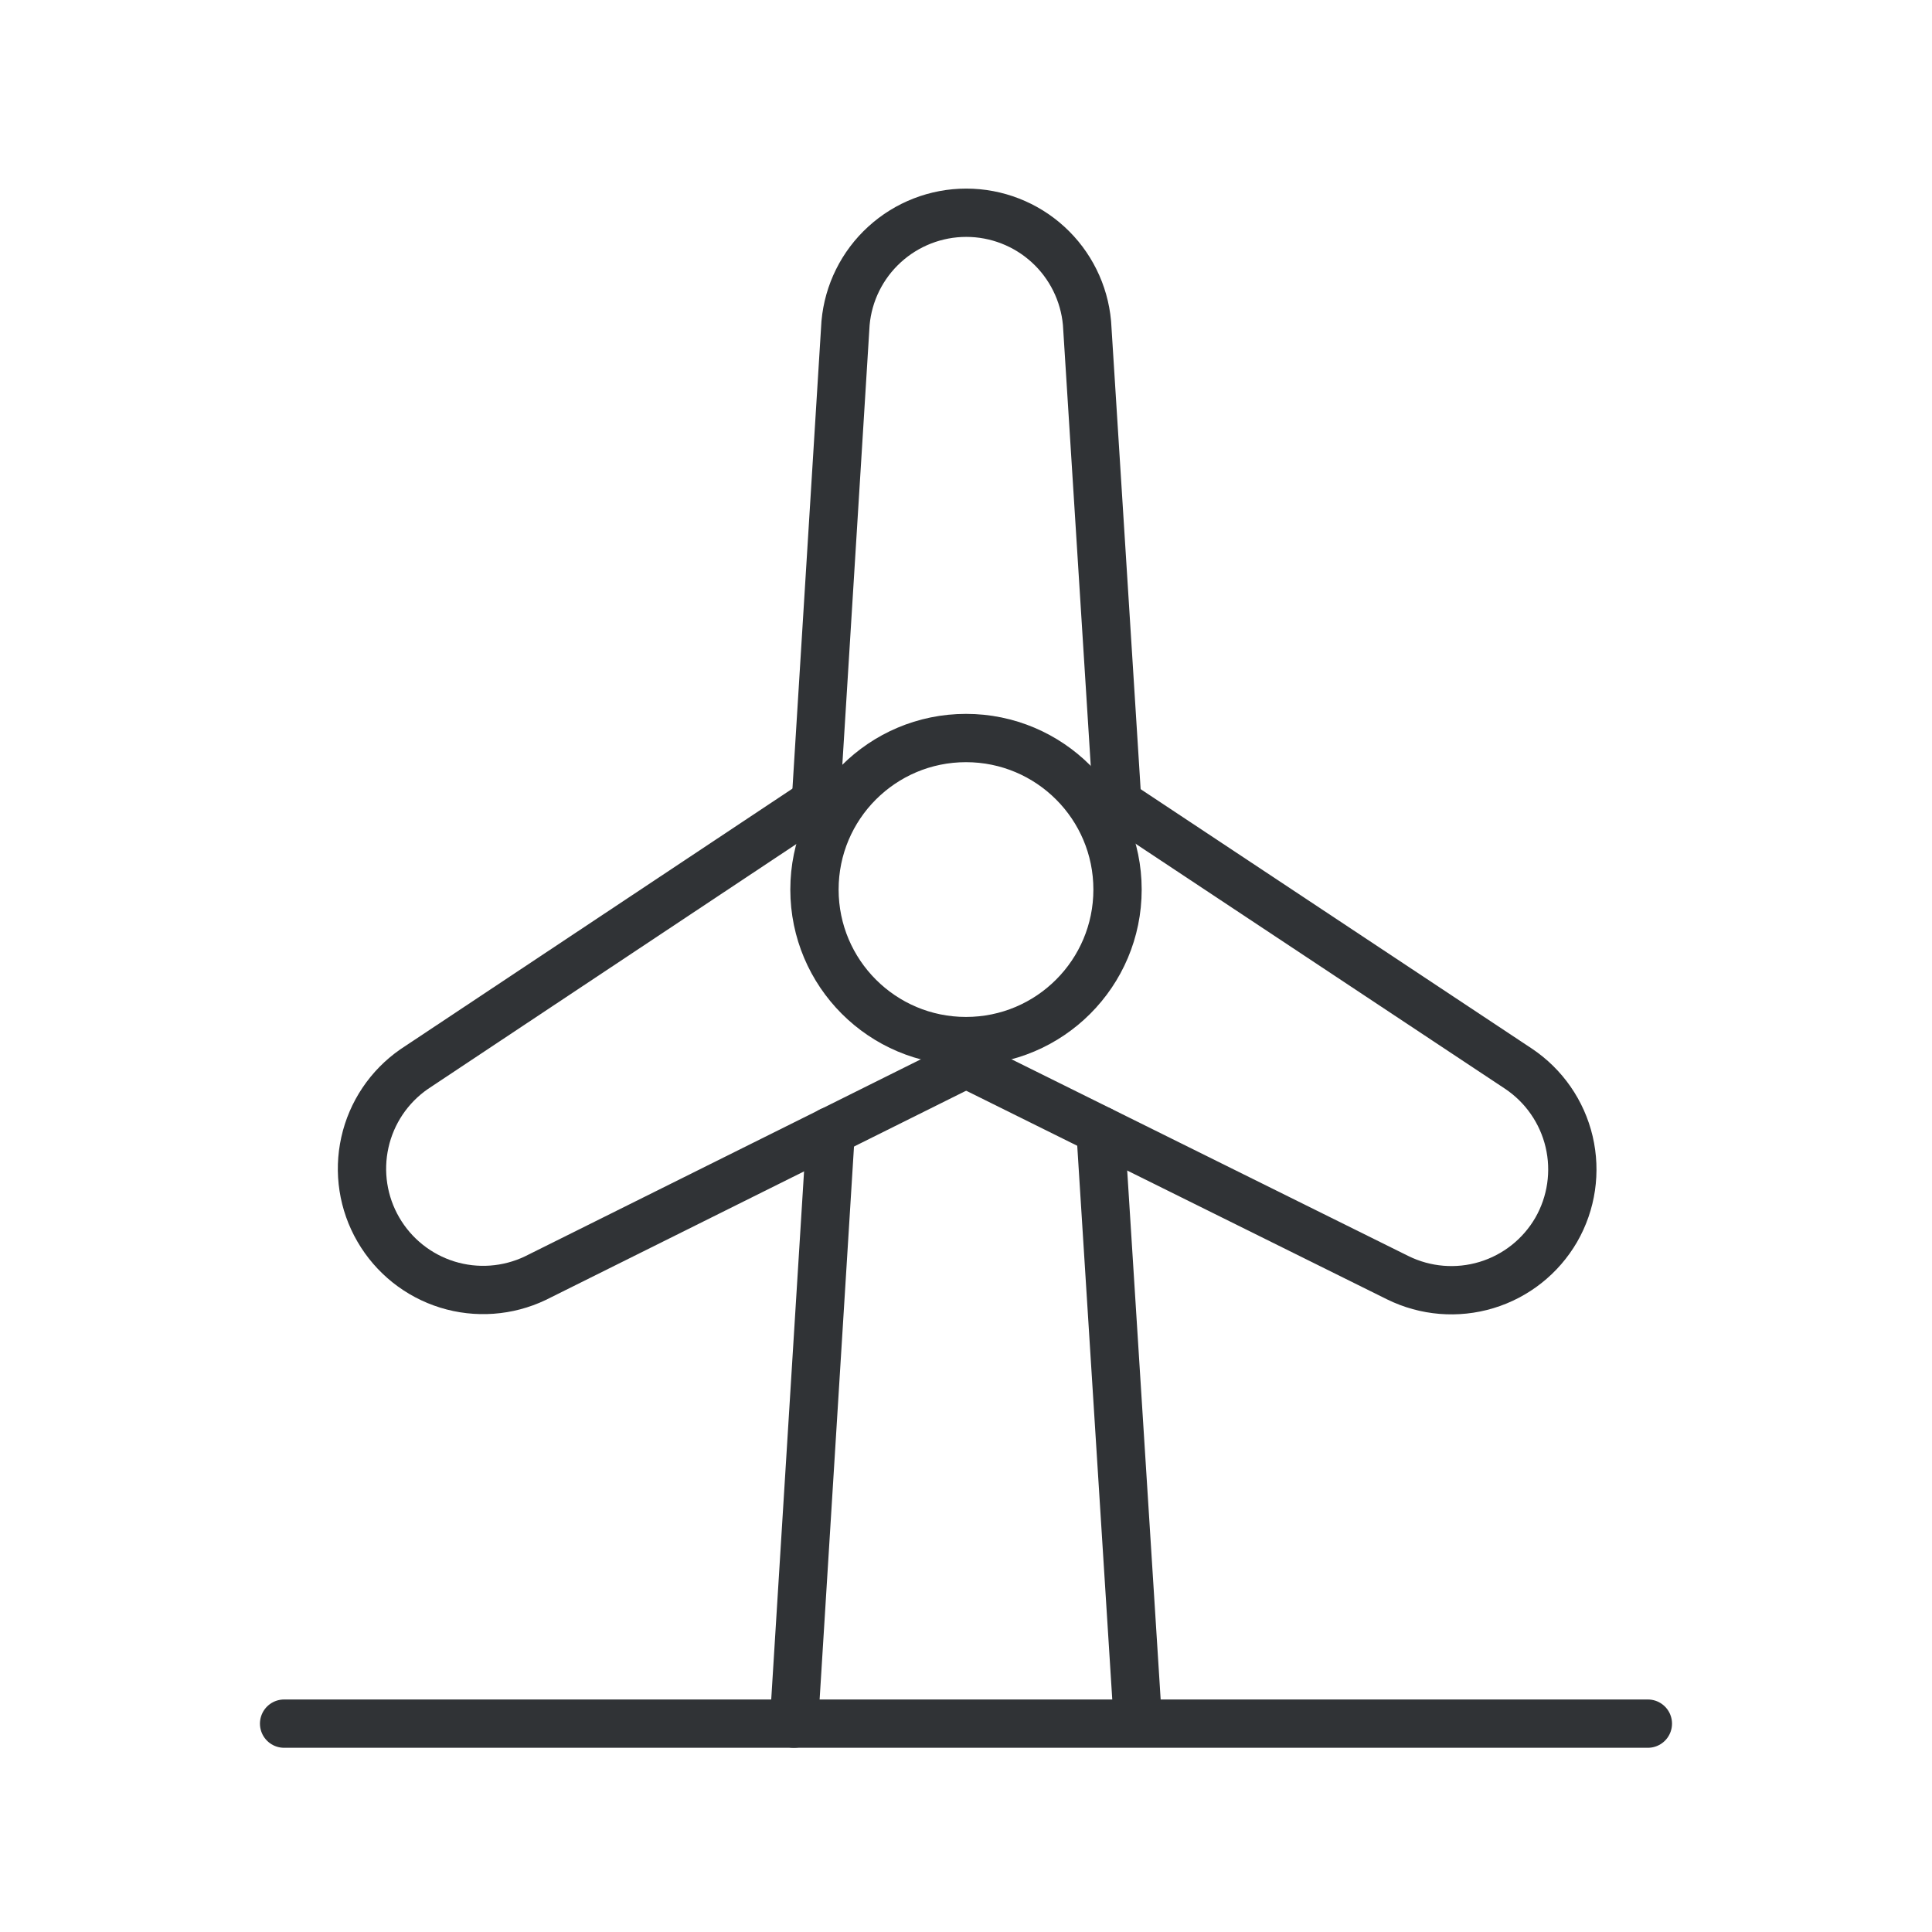
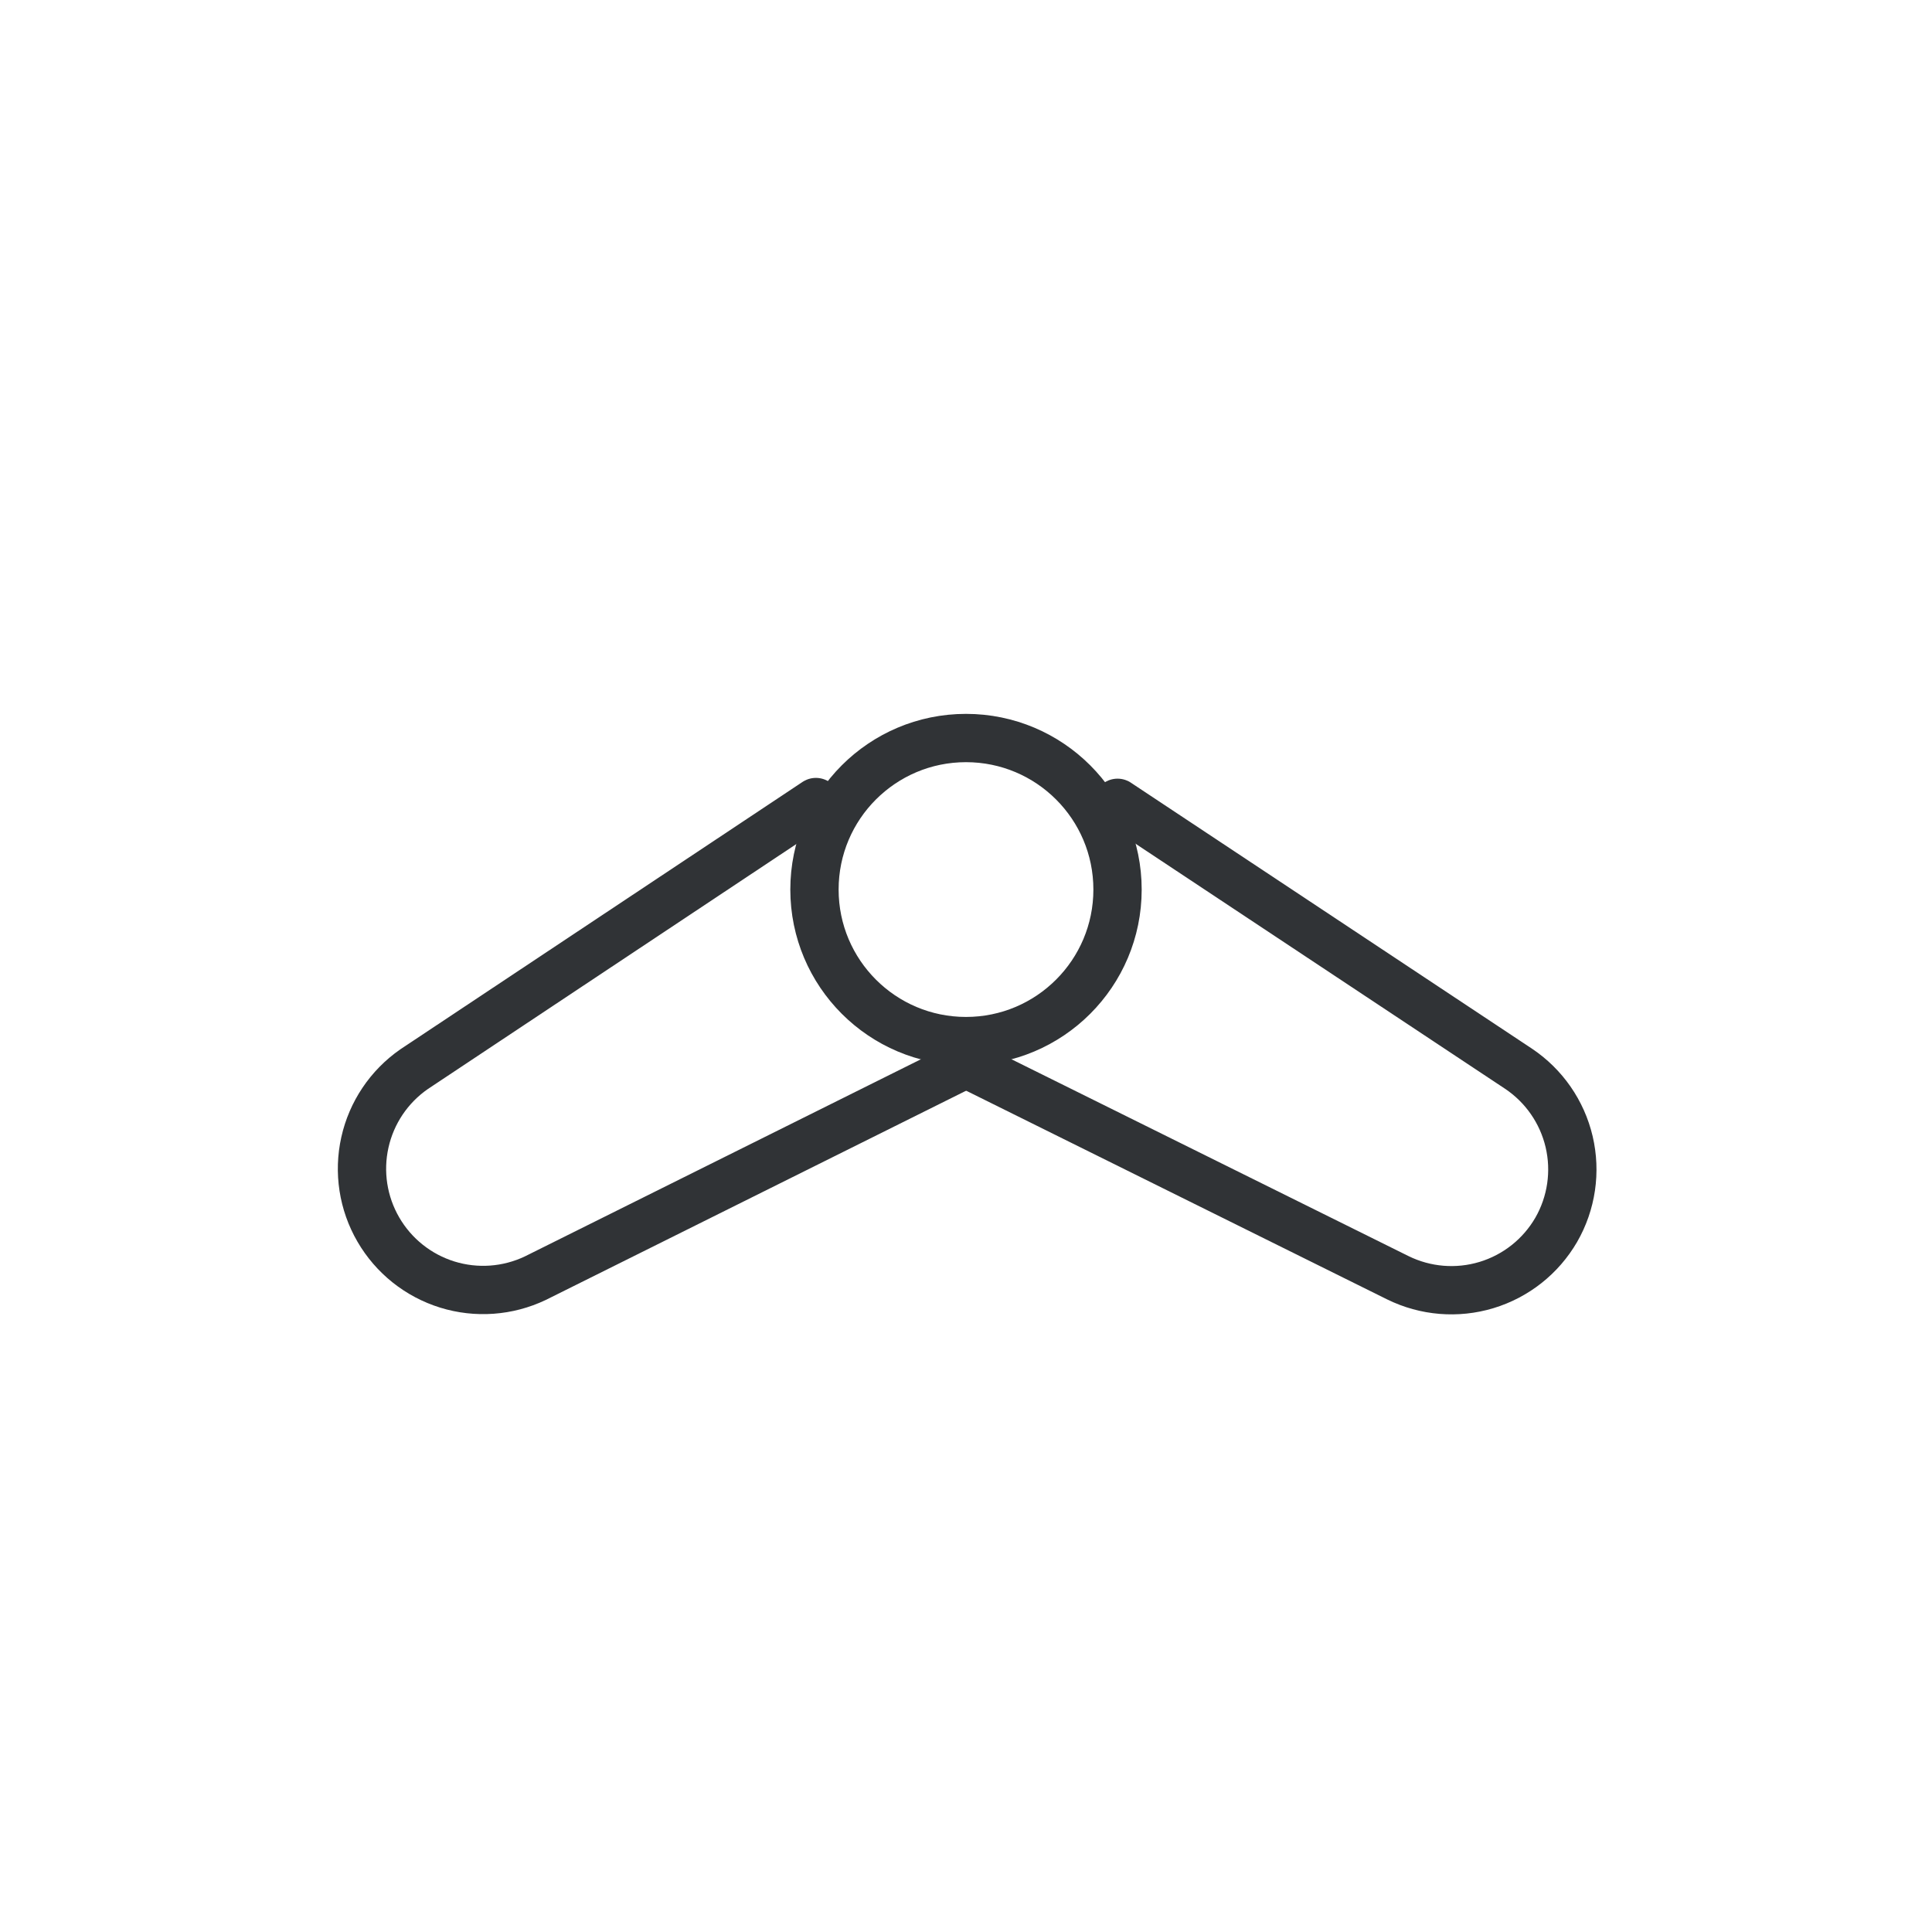
<svg xmlns="http://www.w3.org/2000/svg" width="60" height="60" viewBox="0 0 60 60" fill="none">
  <path d="M25.339 24.908L12.859 33.205C12.082 33.744 11.537 34.556 11.332 35.478C11.126 36.401 11.275 37.368 11.75 38.185C12.224 39.003 12.989 39.613 13.891 39.893C14.794 40.173 15.77 40.102 16.623 39.696L30.005 33.035" stroke="#303336" stroke-width="1.5" stroke-linecap="round" stroke-linejoin="round" />
-   <path d="M25.336 24.908L26.259 10.033C26.343 9.097 26.775 8.226 27.469 7.593C28.163 6.959 29.068 6.607 30.008 6.607C30.948 6.607 31.854 6.959 32.548 7.593C33.241 8.226 33.673 9.097 33.758 10.033L34.699 24.941" stroke="#303336" stroke-width="1.5" stroke-linecap="round" stroke-linejoin="round" />
  <path d="M34.706 24.932L47.153 33.186C47.948 33.716 48.512 34.528 48.731 35.458C48.949 36.388 48.806 37.367 48.329 38.195C47.85 39.02 47.076 39.632 46.164 39.908C45.251 40.184 44.267 40.103 43.412 39.682L30 33.033" stroke="#303336" stroke-width="1.5" stroke-linecap="round" stroke-linejoin="round" />
  <path d="M30 32.332C32.599 32.332 34.706 30.225 34.706 27.626C34.706 25.027 32.599 22.92 30 22.92C27.401 22.92 25.294 25.027 25.294 27.626C25.294 30.225 27.401 32.332 30 32.332Z" stroke="#303336" stroke-width="1.5" stroke-linecap="round" stroke-linejoin="round" />
-   <path d="M51.176 53.529H8.823" stroke="#303336" stroke-width="1.5" stroke-linecap="round" stroke-linejoin="round" />
-   <path d="M35.339 53.492L34.176 35.106" stroke="#303336" stroke-width="1.5" stroke-linecap="round" stroke-linejoin="round" />
-   <path d="M25.8 35.125L24.656 53.529" stroke="#303336" stroke-width="1.5" stroke-linecap="round" stroke-linejoin="round" />
</svg>